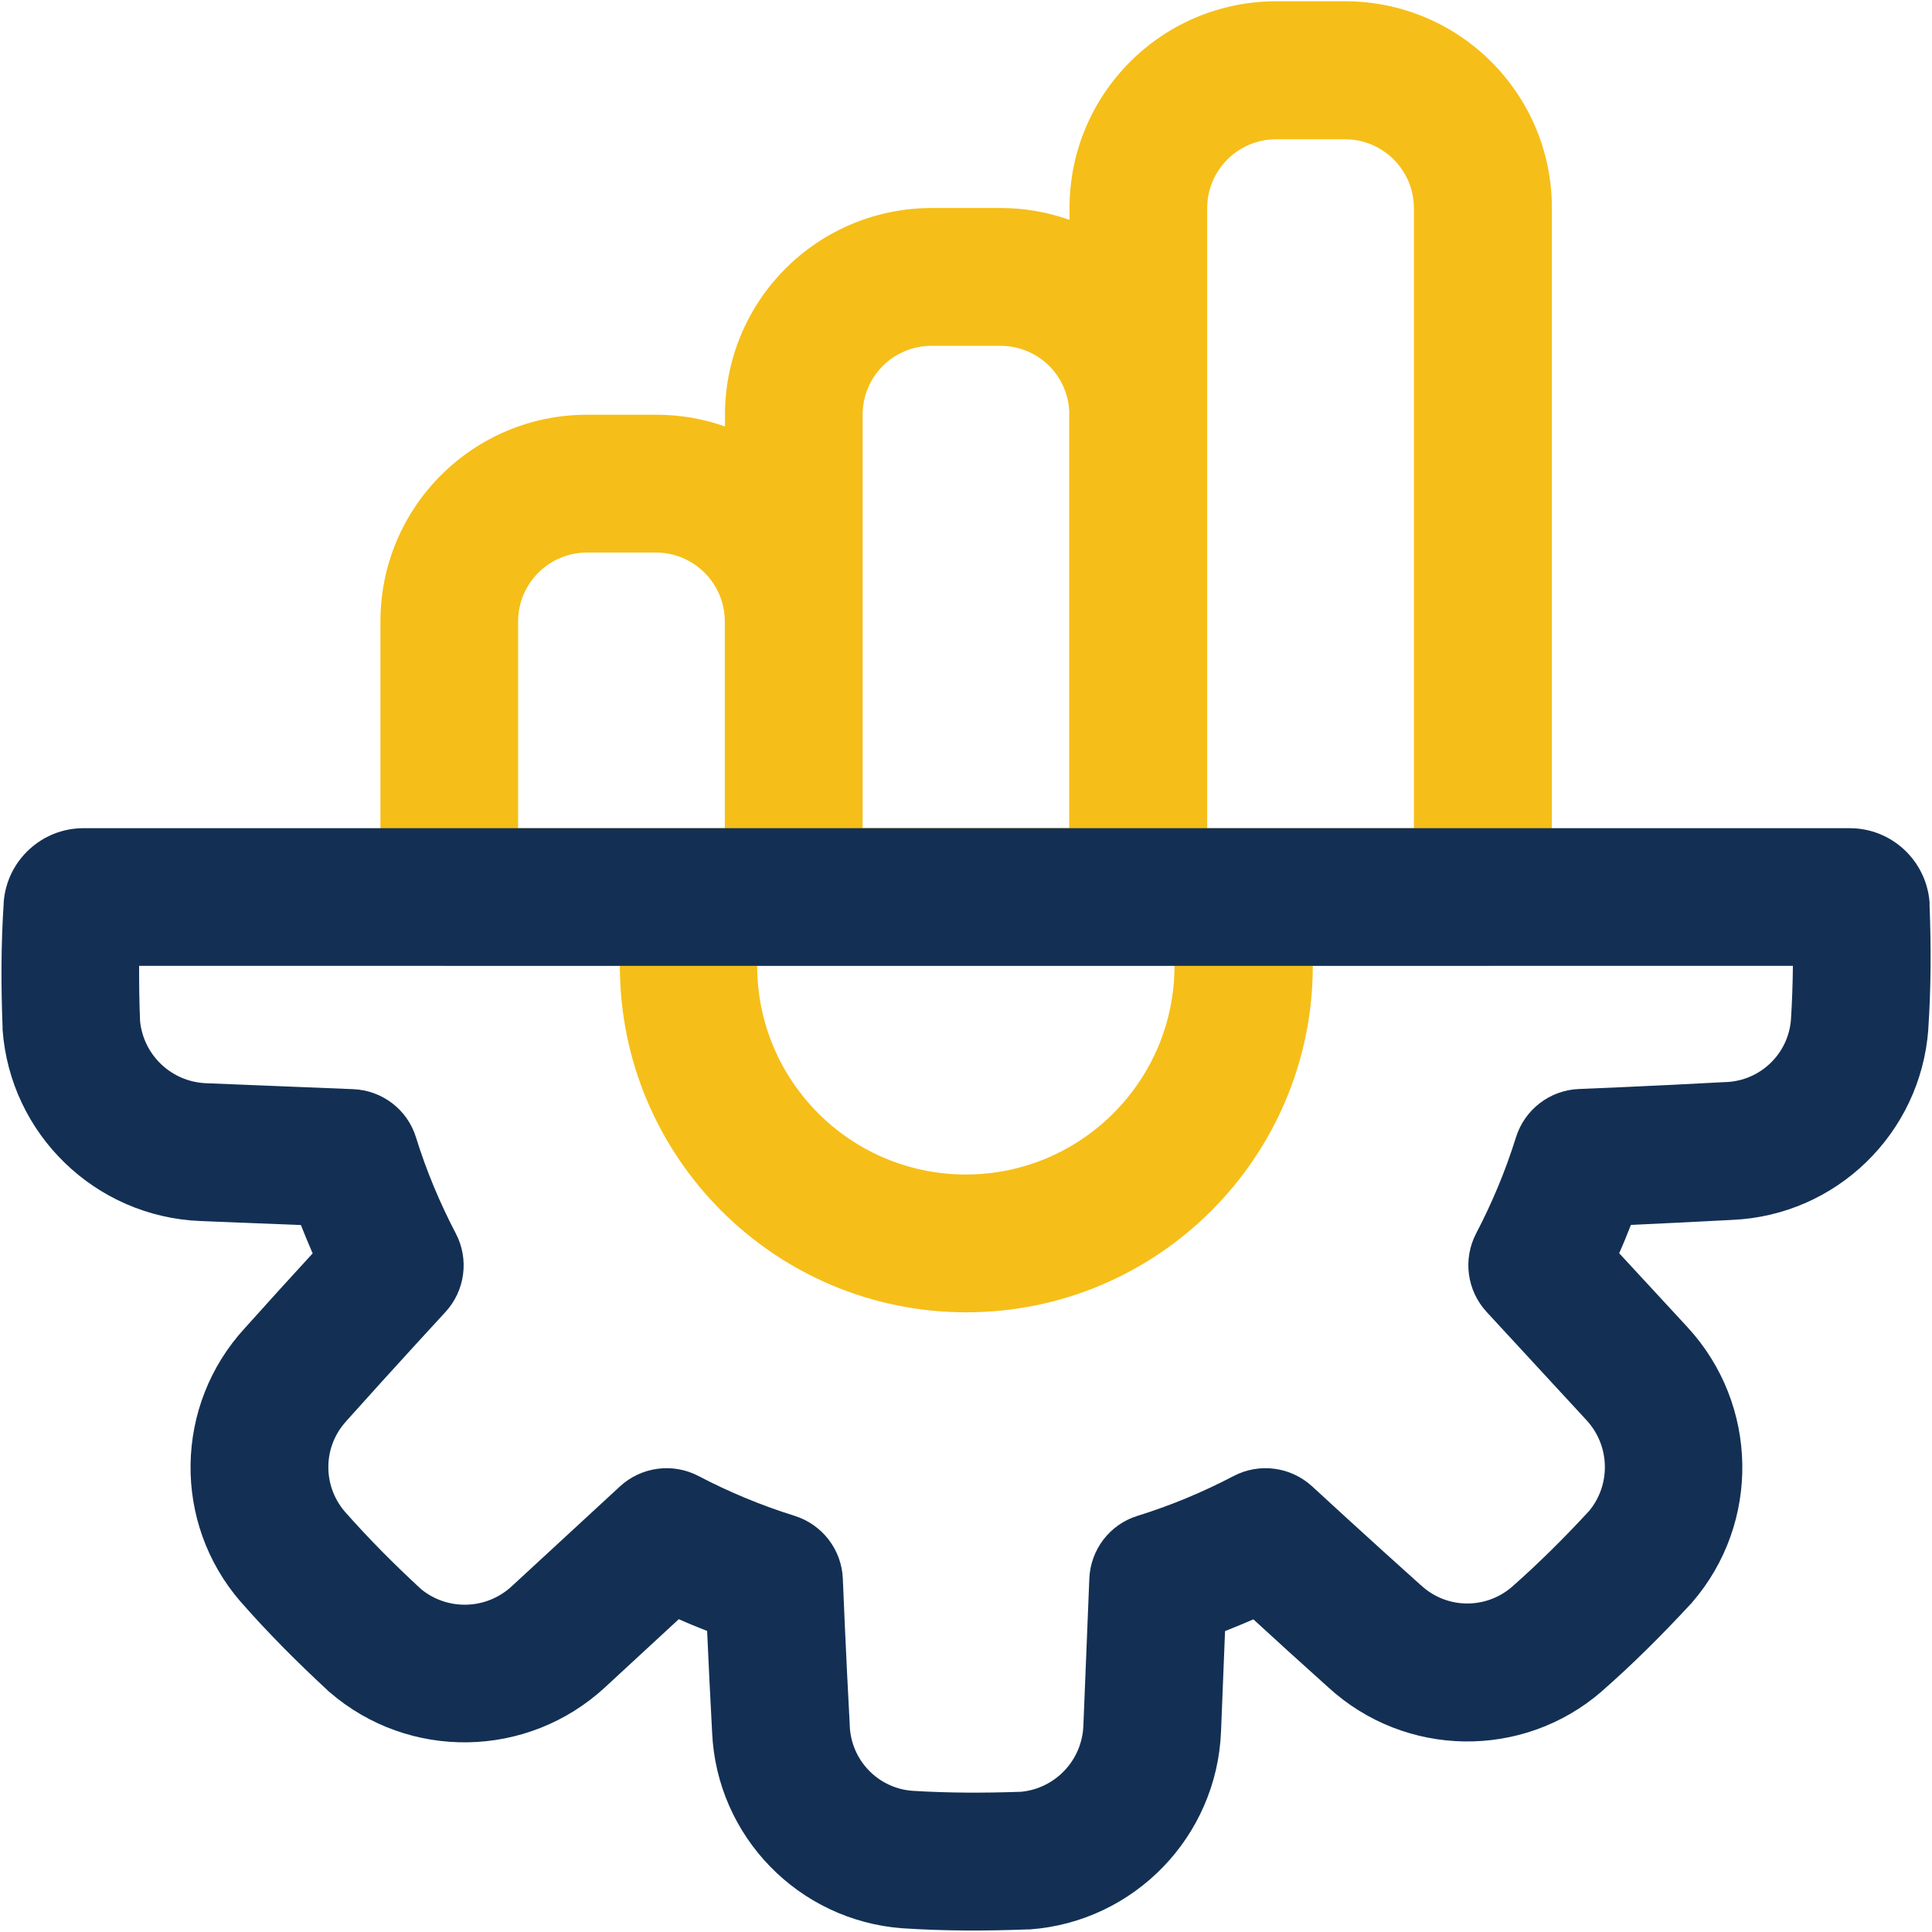
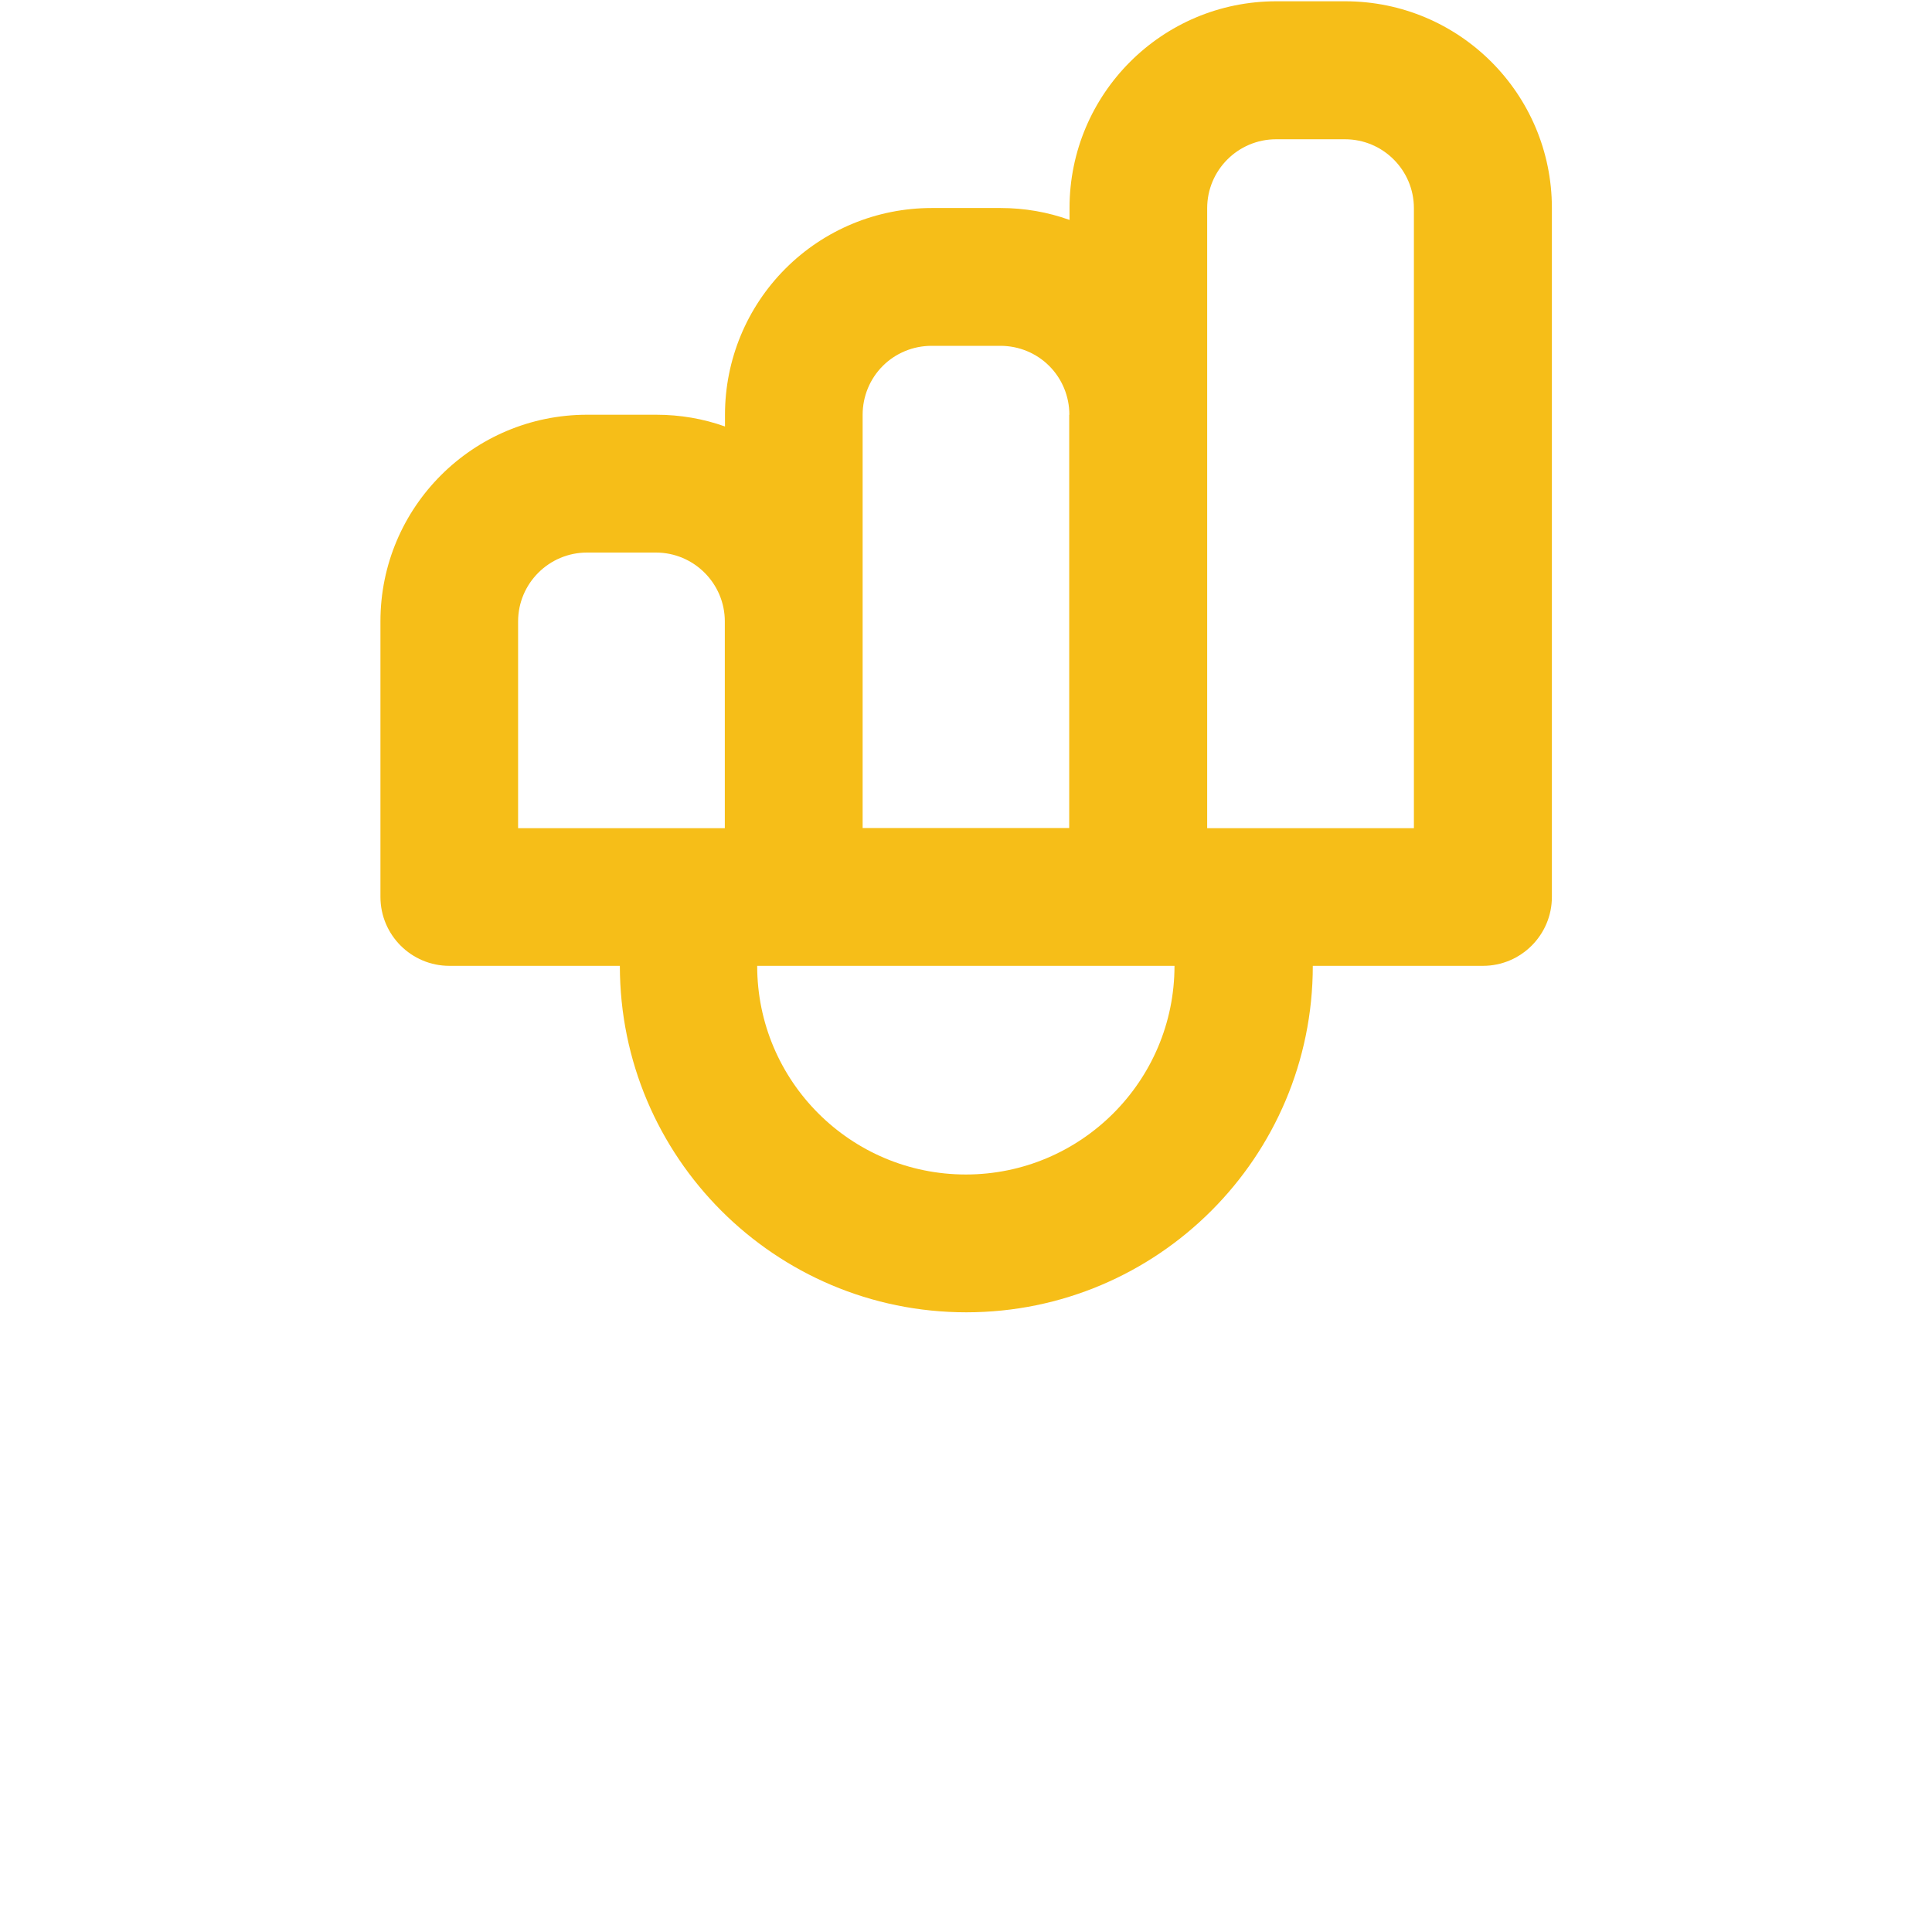
<svg xmlns="http://www.w3.org/2000/svg" id="Layer_1" data-name="Layer 1" viewBox="0 0 120 120">
  <defs>
    <style>
      .cls-1 {
        fill: #f6be18;
      }

      .cls-1, .cls-2 {
        fill-rule: evenodd;
      }

      .cls-2 {
        fill: #133054;
      }
    </style>
  </defs>
  <path class="cls-1" d="M38.48,59.99h-10.57c-2.36,0-4.28-1.92-4.28-4.28v-17.12c0-7.09,5.75-12.83,12.84-12.83h4.28c1.5,0,2.94.25,4.28.73v-.73c0-3.41,1.35-6.67,3.76-9.08,2.41-2.41,5.67-3.76,9.08-3.76h4.28c1.47,0,2.92.25,4.28.74v-.74c0-7.09,5.75-12.84,12.84-12.84h4.28c7.09,0,12.84,5.75,12.84,12.84v42.79c0,2.36-1.92,4.28-4.28,4.28h-10.57c0,11.88-9.64,21.52-21.52,21.52s-21.52-9.64-21.52-21.52ZM45.02,38.6c0-2.36-1.92-4.28-4.28-4.28h-4.28c-2.36,0-4.28,1.92-4.28,4.28v12.84h12.84v-12.84ZM66.42,25.76c0-1.14-.45-2.23-1.25-3.03s-1.89-1.25-3.03-1.25h-4.28c-1.14,0-2.23.45-3.03,1.25s-1.25,1.89-1.25,3.03v25.67h12.83v-25.67ZM74.98,51.44h12.84V12.93c0-2.36-1.92-4.28-4.28-4.28h-4.28c-2.36,0-4.28,1.92-4.28,4.28v38.51ZM47.03,59.99c0,7.16,5.81,12.96,12.96,12.96s12.96-5.81,12.96-12.96h-25.93Z" />
-   <path class="cls-2" d="M114.86,51.44h.03c2.6,0,4.76,2.01,4.96,4.61,0,0,0,0,0,0,0,.05,0,.1,0,.15v.07c.1,2.55.09,5.09-.08,7.64v.03c-.48,6.46-5.71,11.55-12.18,11.83-2.21.12-4.53.23-6.29.31-.23.59-.47,1.18-.73,1.76l4.24,4.59c4.43,4.8,4.56,12.16.29,17.1-.03.04-.06.08-.1.11-1.75,1.89-3.57,3.71-5.5,5.4l-.02.02c-4.9,4.24-12.2,4.12-16.97-.25-1.65-1.48-3.37-3.04-4.66-4.23-.58.25-1.17.5-1.76.73l-.25,6.24c-.26,6.52-5.38,11.82-11.89,12.29-.05,0-.1,0-.15,0-2.57.1-5.15.1-7.71-.07h-.03c-6.46-.48-11.55-5.71-11.83-12.18-.12-2.21-.23-4.53-.31-6.29-.59-.23-1.18-.47-1.76-.73l-4.59,4.24c-4.8,4.43-12.16,4.56-17.1.29-.04-.03-.08-.06-.11-.1-1.89-1.75-3.71-3.57-5.4-5.5l-.02-.02c-4.24-4.9-4.12-12.2.25-16.97,1.48-1.65,3.04-3.37,4.23-4.66-.25-.58-.5-1.17-.73-1.76l-6.24-.25c-6.52-.26-11.82-5.38-12.29-11.89,0-.05,0-.1,0-.15-.1-2.57-.1-5.15.07-7.71v-.05c.19-2.59,2.36-4.6,4.95-4.6h109.68ZM8.64,59.99c0,1.14.01,2.28.06,3.43.21,2.12,1.95,3.77,4.09,3.86l9.14.37c1.81.07,3.38,1.27,3.91,3,.64,2.06,1.47,4.05,2.47,5.96.84,1.6.58,3.56-.65,4.89,0,0-3.22,3.49-6.11,6.72-.02.02-.03.03-.04.05-1.45,1.57-1.49,3.98-.1,5.61,1.48,1.68,3.06,3.27,4.74,4.82,1.64,1.35,4.04,1.29,5.62-.16l6.73-6.21c1.33-1.23,3.29-1.49,4.89-.65,1.91,1,3.91,1.83,5.96,2.47,1.73.54,2.93,2.11,3,3.91,0,0,.19,4.74.43,9.08v.06c.09,2.14,1.76,3.87,3.89,4.03,2.24.14,4.48.14,6.76.06,2.12-.21,3.77-1.95,3.86-4.09l.37-9.14c.07-1.81,1.27-3.38,3-3.91,2.06-.64,4.05-1.47,5.96-2.47,1.6-.84,3.56-.58,4.89.65,0,0,3.49,3.22,6.72,6.11.02.02.03.03.05.04,1.57,1.45,3.98,1.49,5.61.1,1.68-1.48,3.27-3.06,4.82-4.74,1.35-1.64,1.29-4.04-.16-5.62l-6.21-6.73c-1.23-1.33-1.49-3.29-.65-4.89,1-1.91,1.83-3.91,2.47-5.96.54-1.73,2.11-2.93,3.91-3,0,0,4.74-.19,9.08-.43h.06c2.14-.09,3.87-1.76,4.03-3.89.07-1.11.11-2.22.12-3.33H8.64Z" />
</svg>